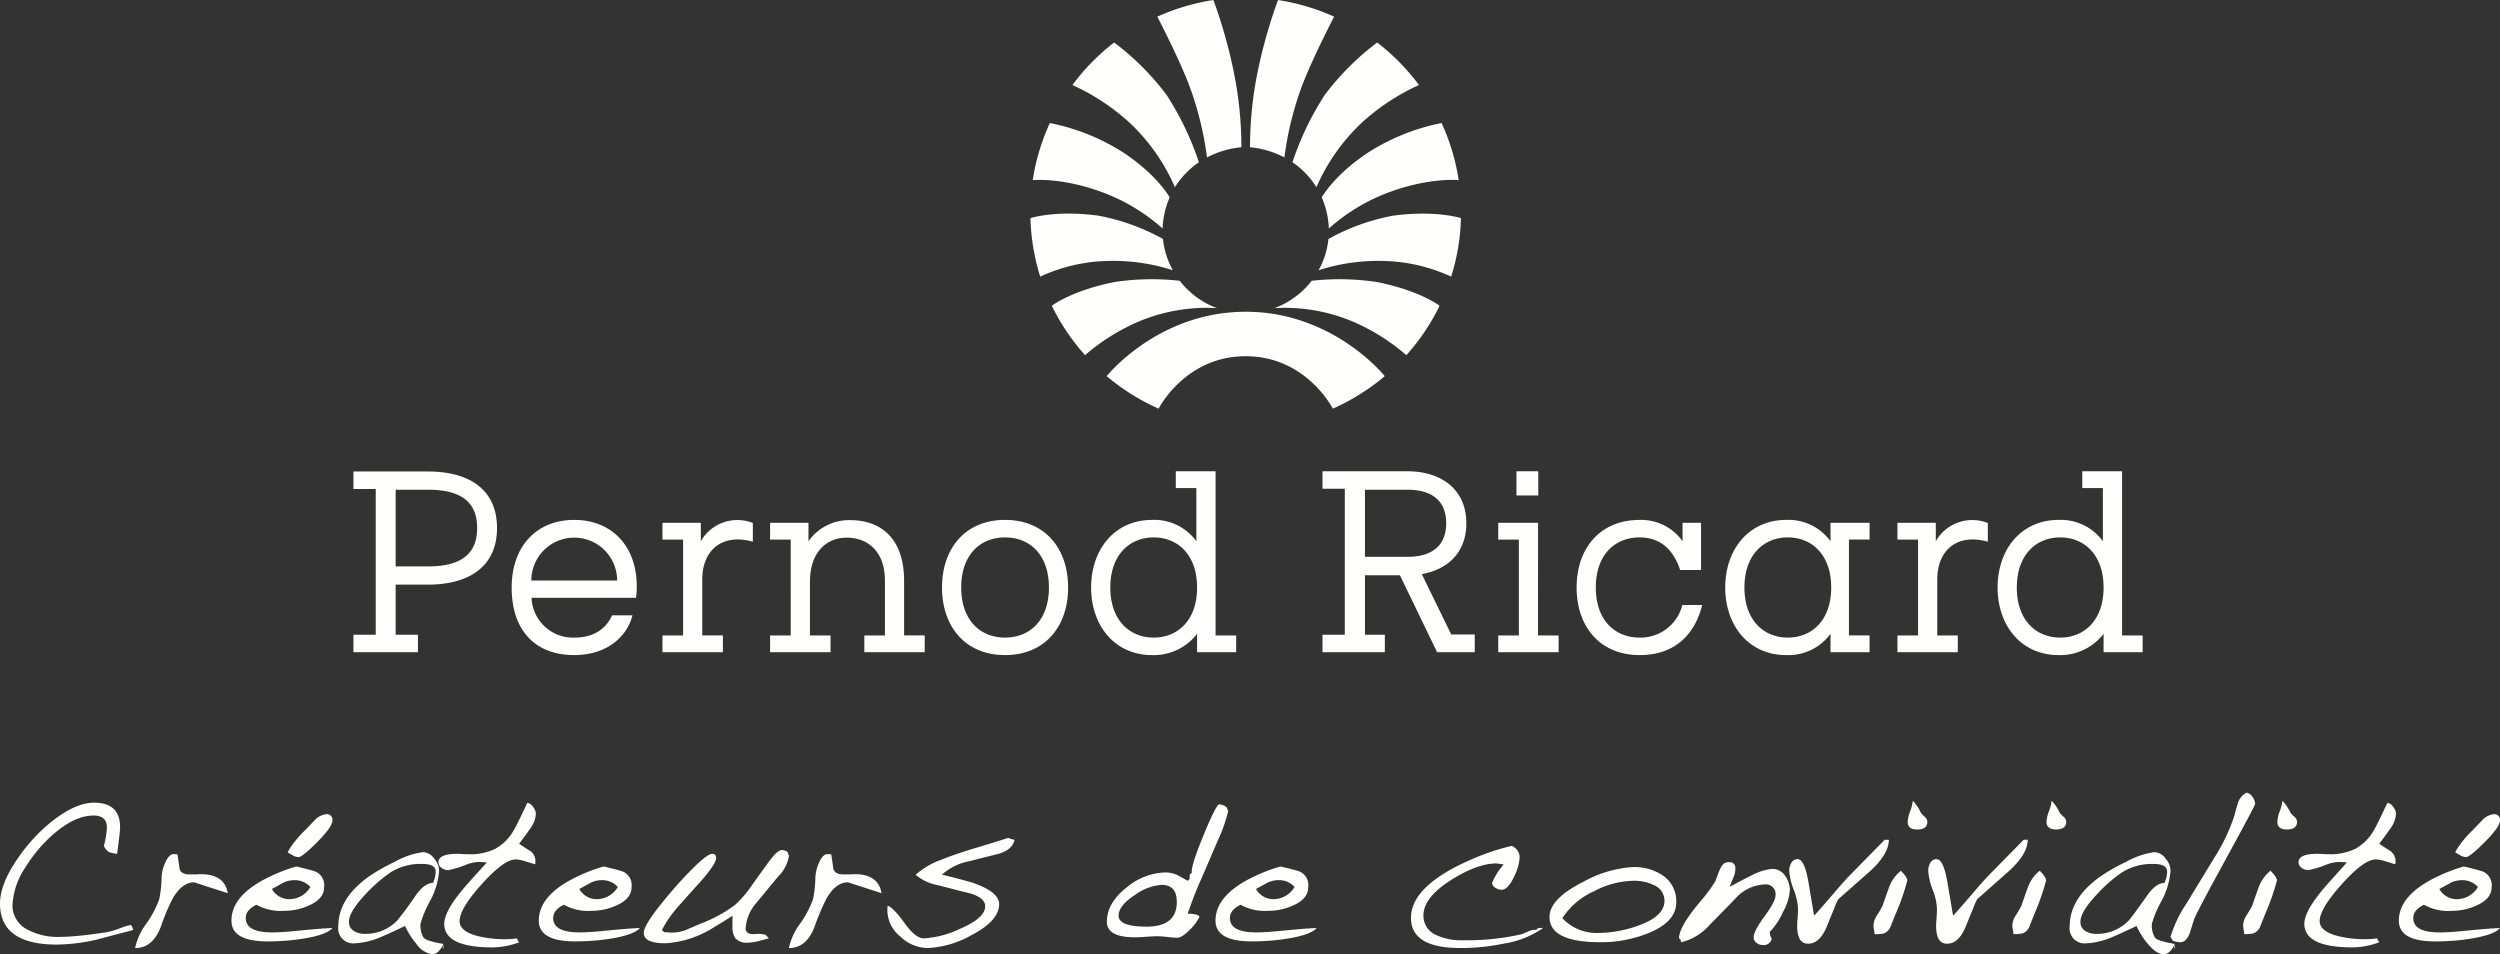
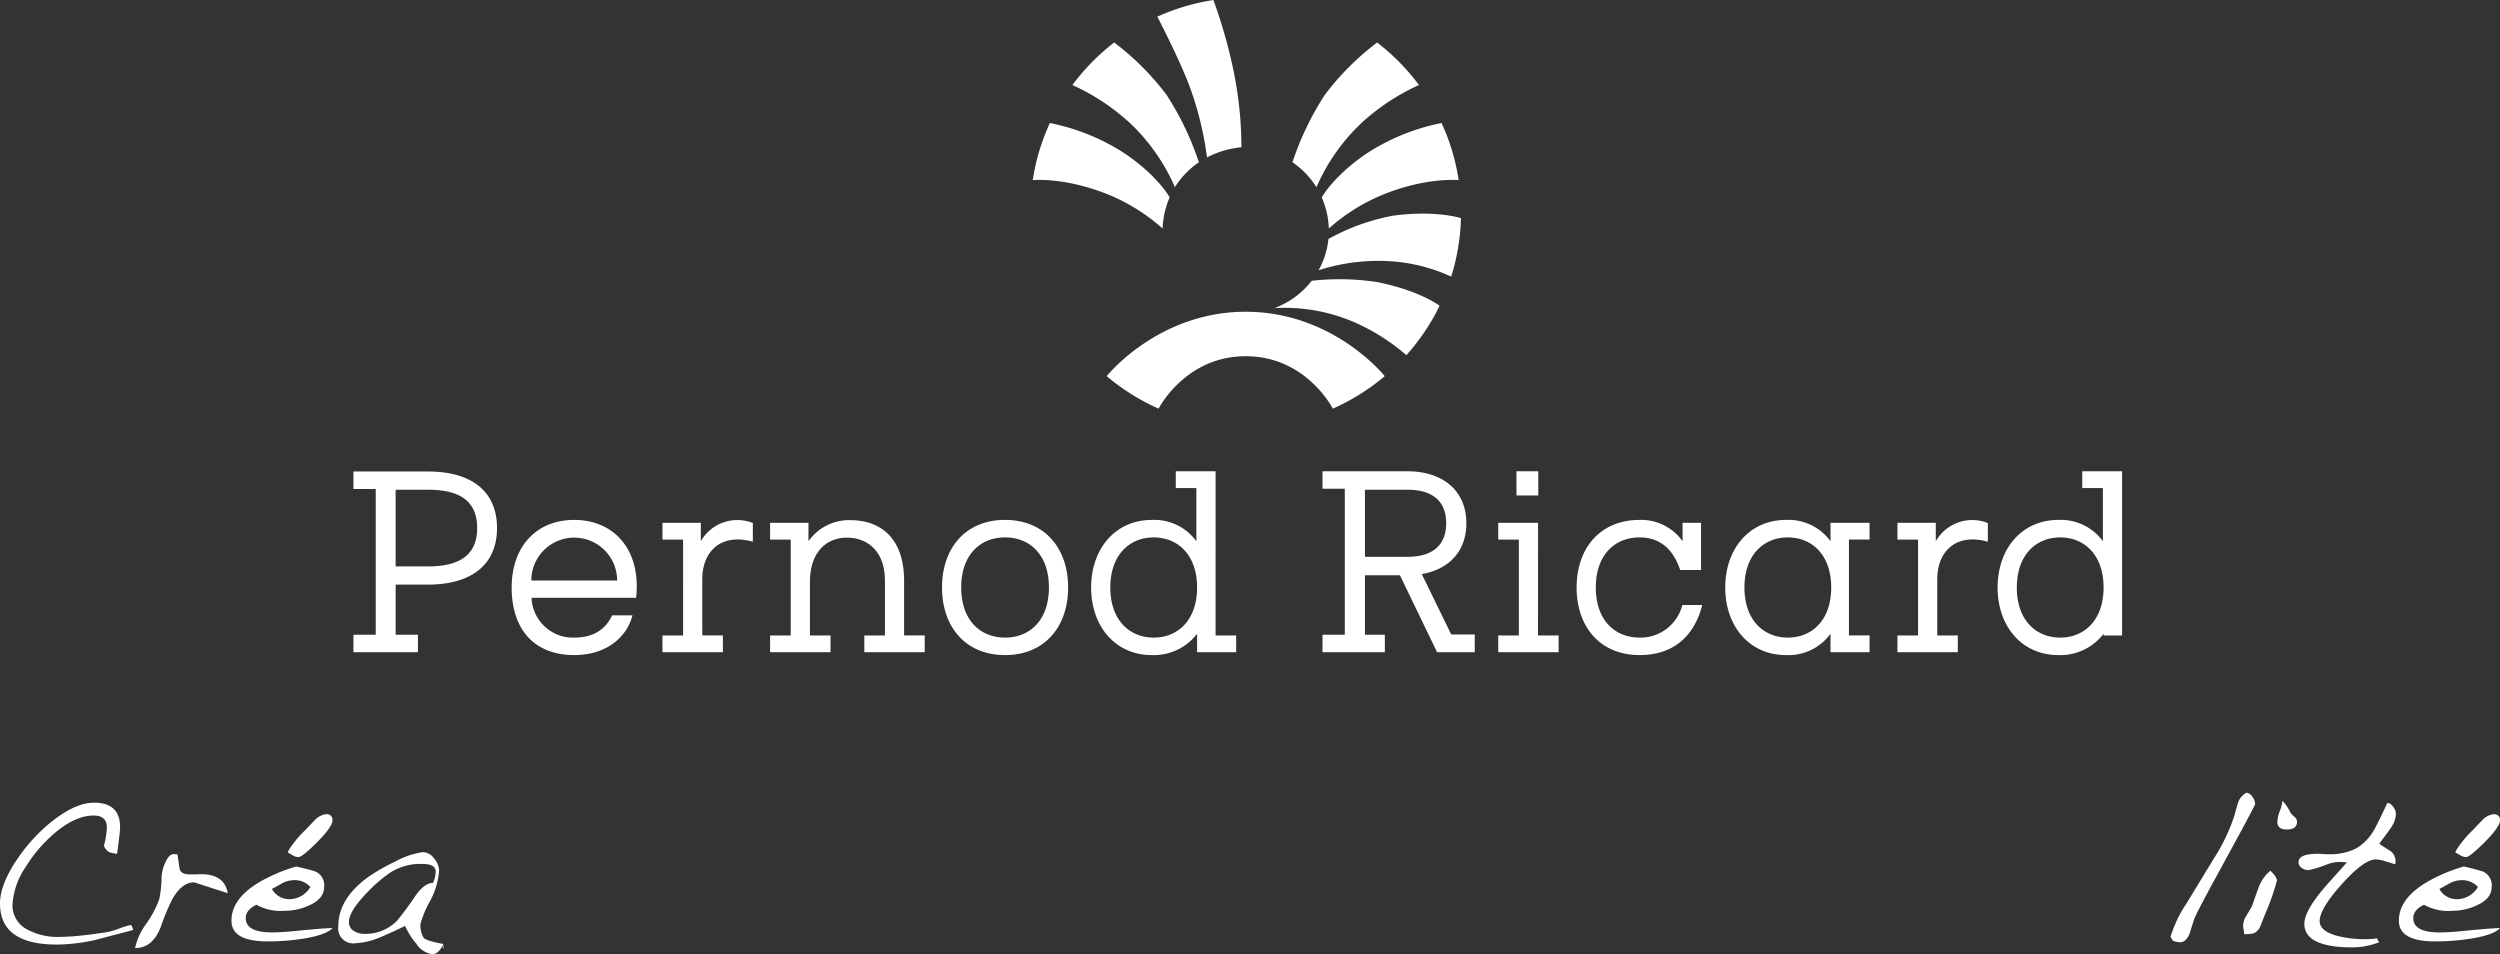
<svg xmlns="http://www.w3.org/2000/svg" width="382.939" height="146.16" viewBox="0 0 382.939 146.16">
  <rect x="0" y="0" width="382.939" height="146.16" fill="#333333" stroke="none" />
  <g id="logo" transform="translate(-0.857 -0.795)">
    <path id="Path_297" data-name="Path 297" d="M86.318,26.928a29.118,29.118,0,0,1,8.875,5.42,13.172,13.172,0,0,1,1.082-4.762s-1.708-3.189-6.751-6.644a32.575,32.575,0,0,0-11.6-4.747,32.5,32.5,0,0,0-2.62,8.75s4.522-.493,11.009,1.982m3.835-10.777a29.842,29.842,0,0,1,6.931,9.872,12.876,12.876,0,0,1,3.672-3.82A44.819,44.819,0,0,0,95.8,11.882a40.584,40.584,0,0,0-8.023-8.023,33.191,33.191,0,0,0-6.4,6.513,33.575,33.575,0,0,1,8.769,5.779" transform="translate(83.745 3.446)" fill="#fffffe" fill-rule="evenodd" />
    <g id="Group_150" data-name="Group 150" transform="translate(178.133 0.795)">
      <path id="Path_298" data-name="Path 298" d="M89.009,13.448a49.544,49.544,0,0,1,2.885,11.457,14.419,14.419,0,0,1,5.27-1.56A57.9,57.9,0,0,0,96,11.84,77.45,77.45,0,0,0,92.877.8a33.02,33.02,0,0,0-8.589,2.548s3.134,6.043,4.723,10.106" transform="translate(-84.288 -0.795)" fill="#fffffe" fill-rule="evenodd" />
    </g>
    <path id="Path_299" data-name="Path 299" d="M108.473,26.928a29.056,29.056,0,0,0-8.873,5.42,13.182,13.182,0,0,0-1.084-4.762s1.71-3.189,6.751-6.644a32.59,32.59,0,0,1,11.6-4.747,32.46,32.46,0,0,1,2.62,8.75s-4.519-.493-11.009,1.982m-3.837-10.777A29.842,29.842,0,0,0,97.7,26.023a12.853,12.853,0,0,0-3.674-3.82,44.725,44.725,0,0,1,4.955-10.32,40.6,40.6,0,0,1,8.021-8.023,33.186,33.186,0,0,1,6.4,6.513,33.568,33.568,0,0,0-8.771,5.78" transform="translate(104.804 3.446)" fill="#fffffe" fill-rule="evenodd" />
    <g id="Group_151" data-name="Group 151" transform="translate(192.327 0.795)">
-       <path id="Path_300" data-name="Path 300" d="M99.125,13.448a49.444,49.444,0,0,0-2.886,11.457,14.415,14.415,0,0,0-5.27-1.56A57.9,57.9,0,0,1,92.13,11.84,77.451,77.451,0,0,1,95.258.8a33,33,0,0,1,8.591,2.548s-3.134,6.043-4.723,10.106" transform="translate(-90.968 -0.795)" fill="#fffffe" fill-rule="evenodd" />
-     </g>
-     <path id="Path_301" data-name="Path 301" d="M90.937,33.072a26.9,26.9,0,0,1,12.774-2.4,12.9,12.9,0,0,1-5.7-4.186,38.218,38.218,0,0,0-10.061.2c-6.608,1.332-9.534,3.625-9.534,3.625a32.9,32.9,0,0,0,5.089,7.564,31.61,31.61,0,0,1,7.428-4.8m-4.944-9.585A29.752,29.752,0,0,1,96.95,24.868a12.485,12.485,0,0,1-1.509-4.791,32.676,32.676,0,0,0-9.9-3.57c-6.572-.882-10.4.378-10.4.378a32.824,32.824,0,0,0,1.494,8.958,26.088,26.088,0,0,1,9.358-2.359" transform="translate(83.556 17.321)" fill="#fffffe" fill-rule="evenodd" />
+       </g>
    <path id="Path_302" data-name="Path 302" d="M101.932,30.079c9.281,0,13.344,8.032,13.344,8.032a33.221,33.221,0,0,0,7.951-4.978s-7.841-9.863-21.295-9.863-21.295,9.863-21.295,9.863a33.318,33.318,0,0,0,7.953,4.978s4.058-8.032,13.342-8.032" transform="translate(89.738 25.279)" fill="#fffffe" fill-rule="evenodd" />
    <path id="Path_303" data-name="Path 303" d="M180.188,33.072a26.9,26.9,0,0,0-12.774-2.4,12.891,12.891,0,0,0,5.7-4.186,38.215,38.215,0,0,1,10.061.2c6.606,1.332,9.536,3.625,9.536,3.625a32.944,32.944,0,0,1-5.093,7.564,31.552,31.552,0,0,0-7.428-4.8m4.942-9.585a29.741,29.741,0,0,0-10.958,1.381,12.517,12.517,0,0,0,1.509-4.791,32.649,32.649,0,0,1,9.9-3.57c6.572-.882,10.4.378,10.4.378a32.669,32.669,0,0,1-1.5,8.958,26.085,26.085,0,0,0-9.356-2.359M32.8,58.487v11.75h4.955c5.253,0,7.53-2.057,7.53-5.877s-2.242-5.873-7.53-5.873Zm0,22.211h3.415v2.679H26.336V80.7h3.415V58.376H26.336V55.695H37.753c6.317,0,10.575,2.754,10.575,8.663s-4.294,8.665-10.575,8.665H32.8V80.7Zm33.929-8.3a6.572,6.572,0,1,0-13.144,0Zm2.352,5.325c-.882,3.451-4.114,6.094-8.924,6.094-5.949,0-9.583-3.744-9.583-10.354,0-6.275,3.782-10.352,9.583-10.352,6.279,0,10.282,4.811,9.475,11.931H53.619a6.349,6.349,0,0,0,6.536,6.1c2.754,0,4.772-1.139,5.8-3.415Zm10.686,3.083h3.16v2.571H73.671V80.808h3.16V66.126H73.673V63.555h5.873v2.826a6.428,6.428,0,0,1,7.968-2.792v2.866c-4.664-1.322-7.749,1.247-7.749,5.8Zm30.92,0h3.157v2.571h-9.251V80.808h3.155V72.436c0-4.66-2.79-6.606-5.837-6.606s-5.652,2.129-5.652,6.791v8.187h3.155v2.571H90.159V80.808h3.157V66.126H90.159V63.555h5.877v2.826a7.6,7.6,0,0,1,6.423-3.232c4.369,0,8.225,2.5,8.225,9.29v8.37Zm15.462.331c3.857,0,6.719-2.72,6.719-7.675s-2.862-7.671-6.719-7.671-6.719,2.716-6.719,7.671,2.864,7.675,6.719,7.675m0-18.027c6.1,0,9.657,4.369,9.657,10.352s-3.559,10.354-9.657,10.354-9.655-4.371-9.655-10.354,3.561-10.352,9.655-10.352M142.27,73.467c0,5.029,2.975,7.673,6.646,7.673s6.646-2.643,6.646-7.673-2.975-7.675-6.646-7.675S142.27,68.435,142.27,73.467Zm16.119,7.341h3.16v2.571h-5.986V80.553a8.347,8.347,0,0,1-6.906,3.266c-5.652,0-9.324-4.441-9.324-10.352s3.672-10.354,9.326-10.354a7.957,7.957,0,0,1,6.793,3.268V58.232H152.3V55.661h6.094V80.808Zm22.884-22.321v10.28h6.5c4.15,0,5.947-2.057,5.947-5.142s-1.764-5.138-5.947-5.138h-6.5Zm-6.5-2.826h13c5.212,0,9.033,2.79,9.033,7.966,0,4.407-2.792,7.086-6.829,7.783l4.515,9.251h3.6v2.716h-5.767l-5.69-11.782h-5.361v9.1h3.047v2.677h-9.547V80.7h3.415V58.34h-3.415Z" transform="translate(28.659 17.321)" fill="#fffffe" fill-rule="evenodd" />
    <g id="Group_152" data-name="Group 152" transform="translate(0.857 72.981)">
-       <path id="Path_304" data-name="Path 304" d="M233.142,38.476h3.342V34.768h-3.342Zm3.3,21.439H239.6v2.571H230.35V59.915h3.16V45.233h-3.16V42.662h6.1Zm25.156-4.66c-1.139,4.513-4.188,7.671-9.583,7.671-6.1,0-9.657-4.369-9.657-10.352s3.559-10.354,9.657-10.354a7.771,7.771,0,0,1,6.57,3.268V42.662h2.83v7.231h-3.2c-.882-2.679-2.679-4.993-6.2-4.993-3.857,0-6.721,2.72-6.721,7.675s2.864,7.671,6.721,7.671a6.6,6.6,0,0,0,6.534-4.991H261.6Zm6.464-2.682c0,5.029,2.973,7.673,6.646,7.673s6.646-2.643,6.646-7.673-2.977-7.675-6.646-7.675-6.646,2.643-6.646,7.673Zm13.182-9.914h5.986v2.571h-3.16V59.913h3.16v2.571h-5.986V59.658a7.957,7.957,0,0,1-6.793,3.268c-5.654,0-9.328-4.441-9.328-10.354S268.8,42.22,274.455,42.22a7.961,7.961,0,0,1,6.793,3.266V42.66Zm16.346,17.256h3.155v2.571H291.5V59.915h3.157V45.233H291.5V42.662h5.873v2.826a6.431,6.431,0,0,1,7.97-2.792v2.866c-4.662-1.322-7.747,1.247-7.747,5.8v8.555Zm12.192-7.341c0,5.029,2.973,7.673,6.644,7.673s6.649-2.643,6.649-7.673S320.1,44.9,316.43,44.9,309.786,47.542,309.786,52.574Zm16.121,7.341h3.153v2.571h-5.981V59.66a8.347,8.347,0,0,1-6.906,3.266c-5.652,0-9.326-4.441-9.326-10.352s3.674-10.354,9.326-10.354a7.961,7.961,0,0,1,6.8,3.268V37.339h-3.16V34.768h6.1V59.915ZM21.255,105.036l-5.771,1.517a28.265,28.265,0,0,1-5.907.714q-8.723,0-8.72-6.289c0-2.006.941-4.362,2.818-7.05a25.976,25.976,0,0,1,5.28-5.646c2.367-1.829,4.464-2.747,6.309-2.747q3.99,0,3.99,3.769c0,.416-.149,1.774-.461,4.065a6.635,6.635,0,0,1-1.241-.259,2.332,2.332,0,0,1-.782-.954,13.087,13.087,0,0,0,.457-2.818c0-1.226-.68-1.836-2.031-1.836q-2.8,0-6,2.72a21.768,21.768,0,0,0-4.4,5.148,11.393,11.393,0,0,0-2.029,5.839,4.15,4.15,0,0,0,2.42,3.827,9.711,9.711,0,0,0,4.687,1.058,33.523,33.523,0,0,0,3.678-.238q.759-.057,3.676-.489a10.669,10.669,0,0,0,1.87-.548,10.521,10.521,0,0,1,1.834-.563,2.578,2.578,0,0,1,.325.78M35.746,99.4,30.6,97.733c-1.271,0-2.38.861-3.351,2.584a33.291,33.291,0,0,0-1.744,4.186q-1.237,3.3-3.954,3.3a9.656,9.656,0,0,1,1.7-3.712,15.836,15.836,0,0,0,2-3.772,17.493,17.493,0,0,0,.359-3.34,5.741,5.741,0,0,1,.461-2.036c.393-.977.839-1.494,1.345-1.532l.627.028.325,2.231c.142.572.671.85,1.538.85h1.12a4.42,4.42,0,0,1,.453-.032c2.516-.042,3.939.933,4.26,2.913m13.408-7.532c-1.373,1.347-2.237,2.023-2.59,2a1.938,1.938,0,0,1-.85-.261c-.064-.047-.325-.193-.786-.457l.232-.463a16.433,16.433,0,0,1,2.422-2.917l1.445-1.509A2.88,2.88,0,0,1,50.8,87.3a.855.855,0,0,1,.982.954c0,.674-.871,1.878-2.628,3.608M48.4,98.451a3.138,3.138,0,0,0-2.388-1.05,3.935,3.935,0,0,0-1.836.425c-.021.025-.578.329-1.668.926a3.031,3.031,0,0,0,2.682,1.564A3.763,3.763,0,0,0,48.4,98.449m3.381,6.3c-.654.716-2.21,1.266-4.653,1.642a35.182,35.182,0,0,1-5.278.389c-3.7,0-5.539-1.054-5.539-3.179,0-2.594,1.919-4.836,5.771-6.693a25.166,25.166,0,0,1,4.16-1.6c1.4.327,2.329.569,2.784.72A2.258,2.258,0,0,1,50.5,98.476c0,1.169-.739,2.082-2.227,2.762a9.109,9.109,0,0,1-3.808.858,7.667,7.667,0,0,1-4.328-.931c-1.09.533-1.64,1.207-1.64,2.036,0,1.466,1.33,2.2,4.01,2.2.975,0,2.125-.072,3.44-.2,3.077-.308,5.029-.461,5.833-.461m16.892,3.079v-.1h.066v-.1h-.064v-.2h.132v.07h-.068v.068h.068v.257ZM67.591,96.082c0-.778-.68-1.164-2.031-1.164a8.565,8.565,0,0,0-4.951,1.337,22.919,22.919,0,0,0-3.8,3.342q-2.5,2.655-2.5,4.2a1.581,1.581,0,0,0,.786,1.411,3.15,3.15,0,0,0,1.679.419,6.737,6.737,0,0,0,4.883-1.993,46.156,46.156,0,0,0,2.792-3.774c.935-1.349,1.838-2.033,2.72-2.033a4.147,4.147,0,0,0,.423-1.742Zm1.184,11.092c-.484,1.05-1.054,1.568-1.706,1.568a3.582,3.582,0,0,1-2.469-1.636,11.368,11.368,0,0,1-1.691-2.69c-1.836.878-3.089,1.441-3.744,1.706a11.276,11.276,0,0,1-3.9.946,2.3,2.3,0,0,1-2.586-2.614q0-4.226,4.592-7.547a29.057,29.057,0,0,1,4.067-2.322,12.1,12.1,0,0,1,4.328-1.477,2.2,2.2,0,0,1,1.672.954,3,3,0,0,1,.782,1.863,11.6,11.6,0,0,1-1.426,4.738,16.391,16.391,0,0,0-1.424,3.4,3.56,3.56,0,0,0,.482,2.161C66.025,106.553,67.024,106.869,68.775,107.173Z" transform="translate(-0.857 -34.768)" fill="#fffffe" fill-rule="evenodd" />
-       <path id="Path_305" data-name="Path 305" d="M47.385,60.49a3.889,3.889,0,0,1-.559,1.834c-.157.287-.827,1.218-2,2.79.546.372,1.1.737,1.664,1.084a1.868,1.868,0,0,1,.824,1.7l-.032.361c-.026,0-.523-.157-1.513-.459A5.318,5.318,0,0,0,44.3,67.51c-1.2,0-2.932,1.266-5.2,3.782s-3.4,4.417-3.4,5.661c0,1.071.965,1.849,2.89,2.322a16.919,16.919,0,0,0,4.135.455,12.172,12.172,0,0,0,1.8-.127c-.021.117.081.31.3.595a11.6,11.6,0,0,1-4.105.788c-4.908,0-7.371-1.211-7.371-3.612,0-1.417,1.232-3.5,3.7-6.262l2.83-3.147-1.15-.066a5.752,5.752,0,0,0-1.942.393,16.1,16.1,0,0,1-2.815.861,1.738,1.738,0,0,1-1.035-.351,1.024,1.024,0,0,1-.472-.867c0-.854.969-1.283,2.917-1.283.2,0,.476.015.861.043.361.011.65.025.848.025a8.744,8.744,0,0,0,4.116-.856,7.437,7.437,0,0,0,2.862-2.945c.289-.482.958-1.832,2-4.067a1.177,1.177,0,0,1,.865.589,1.793,1.793,0,0,1,.45,1.05m12.56,11.245a3.17,3.17,0,0,0-2.4-1.05,3.892,3.892,0,0,0-1.829.429c-.028.021-.582.327-1.676.924A3.036,3.036,0,0,0,56.726,73.6a3.794,3.794,0,0,0,3.219-1.868m3.378,6.3q-.994,1.074-4.653,1.642a35.357,35.357,0,0,1-5.289.389q-5.539,0-5.546-3.181c0-2.592,1.927-4.834,5.775-6.693a25.425,25.425,0,0,1,4.171-1.6c1.4.327,2.322.569,2.777.72a2.268,2.268,0,0,1,1.485,2.452c0,1.169-.752,2.082-2.231,2.762a9.132,9.132,0,0,1-3.808.856,7.68,7.68,0,0,1-4.328-.926c-1.09.531-1.636,1.2-1.636,2.033q0,2.2,4,2.2c.98,0,2.129-.072,3.438-.2q4.621-.459,5.843-.459M86.144,66.983A5.691,5.691,0,0,1,84.5,70.128q-.915,1.084-3.247,3.939a6.579,6.579,0,0,0-1.738,3.963c0,.637.4.939,1.218.92a2.869,2.869,0,0,0,.5-.038h.323a3.813,3.813,0,0,1,1.054.166l.459.525c-.085.028-.627.166-1.608.427a7.726,7.726,0,0,1-1.608.234,2.391,2.391,0,0,1-1.908-.659,3.289,3.289,0,0,1-.446-1.968v-.752c0-.238.006-.489.021-.752-1.5.958-2.567,1.611-3.185,1.97a15.431,15.431,0,0,1-7.105,2.252c-2.218,0-3.315-.531-3.315-1.6,0-.78,1.005-2.412,3.024-4.876Q68.86,71.5,71,69.31c1.742-1.774,2.868-2.656,3.372-2.656.414,0,.625.219.625.657,0,.574-.8,1.77-2.4,3.608q-1.042,1.147-3.145,3.51a17.7,17.7,0,0,0-2.756,3.893l.331.331c.149,0,.37.015.663.038A5.839,5.839,0,0,0,70.5,78.26c.457-.2,1.147-.491,2.065-.888a21.644,21.644,0,0,0,5.312-2.877,16.567,16.567,0,0,0,2.6-3.024c.467-.671,1.354-1.885,2.622-3.64.871-1.177,1.536-1.761,1.993-1.761a1.553,1.553,0,0,1,.861.323l.2.591Zm14.2,5.7-5.155-1.666c-1.26,0-2.384.861-3.34,2.584a36.247,36.247,0,0,0-1.764,4.186c-.822,2.2-2.129,3.3-3.944,3.3a9.713,9.713,0,0,1,1.7-3.712,15.355,15.355,0,0,0,2-3.772,17.535,17.535,0,0,0,.357-3.34,6.252,6.252,0,0,1,.465-2.036c.393-.977.85-1.494,1.341-1.532l.627.028.327,2.231c.159.572.663.85,1.549.85h1.1a4.626,4.626,0,0,1,.465-.032c2.512-.042,3.925.933,4.265,2.913M120.7,64.493c-.191,1.026-1.011,1.747-2.45,2.159-.861.229-2.376.6-4.558,1.15a8.688,8.688,0,0,0-4.105,2.04c2.756.674,4.479,1.139,5.153,1.4,2.4.9,3.608,1.936,3.608,3.119,0,1.708-1.441,3.3-4.3,4.781a15.027,15.027,0,0,1-6.627,1.94,6.12,6.12,0,0,1-4.254-1.808,5.13,5.13,0,0,1-1.934-4.19l.03-.5c.606.219,1.5,1.135,2.654,2.758,1.088,1.5,2.055,2.259,2.886,2.259a14.788,14.788,0,0,0,5.508-1.441c2.605-1.116,3.9-2.274,3.9-3.476q0-1.278-2.291-1.97c-.07,0-1.7-.412-4.893-1.247a7.245,7.245,0,0,1-3.466-1.6,11.523,11.523,0,0,1,3.9-2.295c1.243-.518,3.1-1.16,5.567-1.9q2.372-.707,4.728-1.468a2.889,2.889,0,0,0,.941.293M145.558,74q0-2.591-2.325-2.592A7.948,7.948,0,0,0,139.2,72.92c-1.7,1.09-2.558,2.165-2.558,3.213,0,1.111,1.436,1.674,4.3,1.674q4.621,0,4.621-3.8Zm7.87-13.9a22.272,22.272,0,0,1-1.538,4.4L149.3,70.523a52.949,52.949,0,0,0-2.061,5.312c1.05,0,1.651.151,1.8.461a7.311,7.311,0,0,1-1.43,1.934c-.835.846-1.487,1.275-1.944,1.275a14.38,14.38,0,0,1-1.53-.111,14,14,0,0,0-1.519-.119c-.4,0-.973.03-1.74.085s-1.347.079-1.736.079c-2.862,0-4.292-.793-4.292-2.39,0-1.917,1.022-3.684,3.083-5.287a9.613,9.613,0,0,1,5.9-2.257,4.35,4.35,0,0,1,1.81.4c.127.064.663.361,1.6.882l.287-.3v-.648l.334-.3q-.166-.978,1.785-5.716t2.414-4.745a1.917,1.917,0,0,1,1.147.461l.225.557ZM163.6,71.734a3.153,3.153,0,0,0-2.395-1.05,3.891,3.891,0,0,0-1.834.429c-.025.021-.574.327-1.679.924a3.046,3.046,0,0,0,2.688,1.564,3.773,3.773,0,0,0,3.217-1.868m3.383,6.3q-.988,1.074-4.664,1.642a35.06,35.06,0,0,1-5.28.389c-3.689,0-5.544-1.056-5.544-3.181,0-2.592,1.927-4.834,5.773-6.693a25.829,25.829,0,0,1,4.173-1.6c1.4.327,2.325.569,2.788.72a2.272,2.272,0,0,1,1.466,2.452c0,1.169-.735,2.082-2.231,2.762a9.088,9.088,0,0,1-3.8.856,7.693,7.693,0,0,1-4.33-.926c-1.092.531-1.636,1.2-1.636,2.033q0,2.2,4,2.2c.986,0,2.138-.072,3.446-.2,3.085-.306,5.023-.459,5.839-.459m34.624.03a14.38,14.38,0,0,1-6.032,2.361,32.127,32.127,0,0,1-6.587.663q-7.554,0-7.554-4.624,0-4.95,9.353-8.988a34.874,34.874,0,0,1,6.09-2.033,2.014,2.014,0,0,1,1.213,1.64,7.487,7.487,0,0,1-.818,2.983c-.629,1.4-1.294,2.1-1.965,2.1a1.736,1.736,0,0,1-.965-.319.89.89,0,0,1-.474-.761,10.187,10.187,0,0,1,1.764-2.794q-.535-.095-1.075-.161-2.916,0-6.857,2.456c-2.9,1.825-4.36,3.655-4.36,5.51a3.194,3.194,0,0,0,2.065,3.045,8.815,8.815,0,0,0,3.876.756,38.228,38.228,0,0,0,9.084-.918c.062-.015.4-.161,1.009-.423a2.63,2.63,0,0,1,.986-.261,1.506,1.506,0,0,1,.227.026l.329-.289.625-.038.066.068Zm18.658-4.186a2.6,2.6,0,0,0-1.638-2.435,6.835,6.835,0,0,0-3.092-.659,13.5,13.5,0,0,0-6.128,1.638,11.214,11.214,0,0,0-4.789,4.105,7.258,7.258,0,0,0,5.35,2.261A18.693,18.693,0,0,0,216.1,77.7c2.775-.956,4.16-2.244,4.16-3.827m1.806.191q0,3.079-4.464,4.817a19.485,19.485,0,0,1-7.116,1.313q-7.837,0-7.836-3.874c0-1.827,1.708-3.616,5.114-5.344a17.916,17.916,0,0,1,7.673-2.295A7.745,7.745,0,0,1,220,69.966a4.72,4.72,0,0,1,2.063,4.1m17.4-1.772a8.2,8.2,0,0,1-1.075,3.31,10.476,10.476,0,0,1-2,3.013c.028.287.051.459.064.523a1.907,1.907,0,0,0,.234.5,1.226,1.226,0,0,1-1.313.988,1.594,1.594,0,0,1-1-.331,1,1,0,0,1-.448-.854c0-.631.557-1.713,1.681-3.242s1.666-2.592,1.666-3.179a1.494,1.494,0,0,0-1.706-1.676,6.3,6.3,0,0,0-4.388,2.1q-1.09,1.147-3.971,4.067a8.441,8.441,0,0,1-4.428,2.692v-.3l-.287-.329q0-1.731,3.211-5.567a23.811,23.811,0,0,0,2.361-3.179c.191-.574.412-1.141.654-1.706a2.8,2.8,0,0,1,.574-.914,1.242,1.242,0,0,1,.9-.27.83.83,0,0,1,.918.954,3.057,3.057,0,0,1-.155,1.05c-.036.085-.27.671-.722,1.768,1.876-1,2.945-1.56,3.208-1.668a8.659,8.659,0,0,1,3.283-1.084,2.362,2.362,0,0,1,2,1.033,3.87,3.87,0,0,1,.748,2.31m15.154-7.8c0,1.509-1.02,3.166-3.077,4.985L246.893,73.6a7.987,7.987,0,0,0-.6,1.317l-1.177,2.888q-1.084,2.614-2.854,2.614c-1.113,0-1.672-.9-1.672-2.72,0-.3.017-.735.07-1.277.038-.631.055-1.075.055-1.313a8.735,8.735,0,0,0-.65-2.945,9.641,9.641,0,0,1-.693-2.924,2.4,2.4,0,0,1,.325-1.207,1.054,1.054,0,0,1,.963-.563c.718,0,1.285,1.252,1.691,3.74l.824,4.921c.55-.569,1.7-1.885,3.442-3.927.816-.943,1.521-1.738,2.135-2.367L254,64.5h.62Zm5.9-2.758c0,.786-.518,1.184-1.568,1.184-.958,0-1.443-.4-1.443-1.184a5.3,5.3,0,0,1,.387-1.636,6.1,6.1,0,0,0,.4-1.581,6.615,6.615,0,0,1,1.251,1.878,6.494,6.494,0,0,0,.591.584,1.046,1.046,0,0,1,.385.754m-3.073,9.016a36.2,36.2,0,0,1-1.836,5.216c-.157.4-.387.971-.686,1.734a1.916,1.916,0,0,1-1.022,1.118,5.235,5.235,0,0,1-1.472.132,4.719,4.719,0,0,0-.081-.654,3.655,3.655,0,0,1-.085-.659,3.152,3.152,0,0,1,.557-1.6,13.146,13.146,0,0,0,.848-1.472c.181-.552.523-1.513,1.02-2.89a5.675,5.675,0,0,1,1.776-2.431c.657.659.982,1.158.982,1.509M275.9,64.493q0,2.263-3.081,4.985L268.158,73.6a10.632,10.632,0,0,0-.58,1.317L266.4,77.807q-1.09,2.614-2.854,2.614c-1.116,0-1.674-.9-1.674-2.72,0-.3.021-.735.07-1.277.04-.631.059-1.075.059-1.313a8.857,8.857,0,0,0-.652-2.945,9.669,9.669,0,0,1-.688-2.924,2.356,2.356,0,0,1,.323-1.207,1.045,1.045,0,0,1,.958-.563c.725,0,1.281,1.252,1.693,3.74l.835,4.921c.54-.569,1.687-1.885,3.434-3.927.812-.943,1.513-1.738,2.131-2.367l5.25-5.344h.62Zm5.9-2.758c0,.786-.523,1.184-1.577,1.184-.958,0-1.443-.4-1.443-1.184a5.478,5.478,0,0,1,.385-1.636,6.15,6.15,0,0,0,.4-1.581,6.815,6.815,0,0,1,1.251,1.878,4.888,4.888,0,0,0,.589.584,1.059,1.059,0,0,1,.393.754m-3.083,9.016a36.2,36.2,0,0,1-1.836,5.216L276.2,77.7a1.882,1.882,0,0,1-1.02,1.118,5.168,5.168,0,0,1-1.468.132,4.409,4.409,0,0,0-.081-.654,3.337,3.337,0,0,1-.087-.659,3.108,3.108,0,0,1,.555-1.6,14.156,14.156,0,0,0,.854-1.472c.178-.552.516-1.513,1.014-2.89a5.767,5.767,0,0,1,1.77-2.431c.665.659.988,1.158.988,1.509m19.612,10.361v-.1h.062v-.1h-.062v-.2h.13v.07H298.4v.068h.068v.257Zm-1.084-11.744c0-.778-.684-1.164-2.036-1.164a8.568,8.568,0,0,0-4.949,1.337,22.821,22.821,0,0,0-3.795,3.342q-2.505,2.655-2.5,4.2a1.579,1.579,0,0,0,.784,1.411,3.168,3.168,0,0,0,1.676.419,6.714,6.714,0,0,0,4.885-1.993c.334-.331,1.256-1.585,2.8-3.774.931-1.349,1.84-2.033,2.716-2.033a4.088,4.088,0,0,0,.425-1.742Zm1.186,11.092c-.489,1.05-1.062,1.568-1.713,1.568-.746,0-1.553-.542-2.469-1.636a11.8,11.8,0,0,1-1.691-2.69c-1.836.878-3.081,1.441-3.738,1.706a11.318,11.318,0,0,1-3.905.946,2.3,2.3,0,0,1-2.588-2.614c0-2.817,1.523-5.329,4.592-7.547a28.9,28.9,0,0,1,4.065-2.322,12.14,12.14,0,0,1,4.324-1.477,2.2,2.2,0,0,1,1.676.954,2.955,2.955,0,0,1,.786,1.863,11.675,11.675,0,0,1-1.428,4.738,16.2,16.2,0,0,0-1.426,3.4,3.529,3.529,0,0,0,.482,2.161c.278.331,1.277.648,3.032.952Z" transform="translate(34.696 -8.054)" fill="#fffffe" fill-rule="evenodd" />
+       <path id="Path_304" data-name="Path 304" d="M233.142,38.476h3.342V34.768h-3.342Zm3.3,21.439H239.6v2.571H230.35V59.915h3.16V45.233h-3.16V42.662h6.1Zm25.156-4.66c-1.139,4.513-4.188,7.671-9.583,7.671-6.1,0-9.657-4.369-9.657-10.352s3.559-10.354,9.657-10.354a7.771,7.771,0,0,1,6.57,3.268V42.662h2.83v7.231h-3.2c-.882-2.679-2.679-4.993-6.2-4.993-3.857,0-6.721,2.72-6.721,7.675s2.864,7.671,6.721,7.671a6.6,6.6,0,0,0,6.534-4.991H261.6Zm6.464-2.682c0,5.029,2.973,7.673,6.646,7.673s6.646-2.643,6.646-7.673-2.977-7.675-6.646-7.675-6.646,2.643-6.646,7.673Zm13.182-9.914h5.986v2.571h-3.16V59.913h3.16v2.571h-5.986V59.658a7.957,7.957,0,0,1-6.793,3.268c-5.654,0-9.328-4.441-9.328-10.354S268.8,42.22,274.455,42.22a7.961,7.961,0,0,1,6.793,3.266V42.66Zm16.346,17.256h3.155v2.571H291.5V59.915h3.157V45.233H291.5V42.662h5.873v2.826a6.431,6.431,0,0,1,7.97-2.792v2.866c-4.662-1.322-7.747,1.247-7.747,5.8v8.555Zm12.192-7.341c0,5.029,2.973,7.673,6.644,7.673s6.649-2.643,6.649-7.673S320.1,44.9,316.43,44.9,309.786,47.542,309.786,52.574Zm16.121,7.341h3.153h-5.981V59.66a8.347,8.347,0,0,1-6.906,3.266c-5.652,0-9.326-4.441-9.326-10.352s3.674-10.354,9.326-10.354a7.961,7.961,0,0,1,6.8,3.268V37.339h-3.16V34.768h6.1V59.915ZM21.255,105.036l-5.771,1.517a28.265,28.265,0,0,1-5.907.714q-8.723,0-8.72-6.289c0-2.006.941-4.362,2.818-7.05a25.976,25.976,0,0,1,5.28-5.646c2.367-1.829,4.464-2.747,6.309-2.747q3.99,0,3.99,3.769c0,.416-.149,1.774-.461,4.065a6.635,6.635,0,0,1-1.241-.259,2.332,2.332,0,0,1-.782-.954,13.087,13.087,0,0,0,.457-2.818c0-1.226-.68-1.836-2.031-1.836q-2.8,0-6,2.72a21.768,21.768,0,0,0-4.4,5.148,11.393,11.393,0,0,0-2.029,5.839,4.15,4.15,0,0,0,2.42,3.827,9.711,9.711,0,0,0,4.687,1.058,33.523,33.523,0,0,0,3.678-.238q.759-.057,3.676-.489a10.669,10.669,0,0,0,1.87-.548,10.521,10.521,0,0,1,1.834-.563,2.578,2.578,0,0,1,.325.78M35.746,99.4,30.6,97.733c-1.271,0-2.38.861-3.351,2.584a33.291,33.291,0,0,0-1.744,4.186q-1.237,3.3-3.954,3.3a9.656,9.656,0,0,1,1.7-3.712,15.836,15.836,0,0,0,2-3.772,17.493,17.493,0,0,0,.359-3.34,5.741,5.741,0,0,1,.461-2.036c.393-.977.839-1.494,1.345-1.532l.627.028.325,2.231c.142.572.671.85,1.538.85h1.12a4.42,4.42,0,0,1,.453-.032c2.516-.042,3.939.933,4.26,2.913m13.408-7.532c-1.373,1.347-2.237,2.023-2.59,2a1.938,1.938,0,0,1-.85-.261c-.064-.047-.325-.193-.786-.457l.232-.463a16.433,16.433,0,0,1,2.422-2.917l1.445-1.509A2.88,2.88,0,0,1,50.8,87.3a.855.855,0,0,1,.982.954c0,.674-.871,1.878-2.628,3.608M48.4,98.451a3.138,3.138,0,0,0-2.388-1.05,3.935,3.935,0,0,0-1.836.425c-.021.025-.578.329-1.668.926a3.031,3.031,0,0,0,2.682,1.564A3.763,3.763,0,0,0,48.4,98.449m3.381,6.3c-.654.716-2.21,1.266-4.653,1.642a35.182,35.182,0,0,1-5.278.389c-3.7,0-5.539-1.054-5.539-3.179,0-2.594,1.919-4.836,5.771-6.693a25.166,25.166,0,0,1,4.16-1.6c1.4.327,2.329.569,2.784.72A2.258,2.258,0,0,1,50.5,98.476c0,1.169-.739,2.082-2.227,2.762a9.109,9.109,0,0,1-3.808.858,7.667,7.667,0,0,1-4.328-.931c-1.09.533-1.64,1.207-1.64,2.036,0,1.466,1.33,2.2,4.01,2.2.975,0,2.125-.072,3.44-.2,3.077-.308,5.029-.461,5.833-.461m16.892,3.079v-.1h.066v-.1h-.064v-.2h.132v.07h-.068v.068h.068v.257ZM67.591,96.082c0-.778-.68-1.164-2.031-1.164a8.565,8.565,0,0,0-4.951,1.337,22.919,22.919,0,0,0-3.8,3.342q-2.5,2.655-2.5,4.2a1.581,1.581,0,0,0,.786,1.411,3.15,3.15,0,0,0,1.679.419,6.737,6.737,0,0,0,4.883-1.993,46.156,46.156,0,0,0,2.792-3.774c.935-1.349,1.838-2.033,2.72-2.033a4.147,4.147,0,0,0,.423-1.742Zm1.184,11.092c-.484,1.05-1.054,1.568-1.706,1.568a3.582,3.582,0,0,1-2.469-1.636,11.368,11.368,0,0,1-1.691-2.69c-1.836.878-3.089,1.441-3.744,1.706a11.276,11.276,0,0,1-3.9.946,2.3,2.3,0,0,1-2.586-2.614q0-4.226,4.592-7.547a29.057,29.057,0,0,1,4.067-2.322,12.1,12.1,0,0,1,4.328-1.477,2.2,2.2,0,0,1,1.672.954,3,3,0,0,1,.782,1.863,11.6,11.6,0,0,1-1.426,4.738,16.391,16.391,0,0,0-1.424,3.4,3.56,3.56,0,0,0,.482,2.161C66.025,106.553,67.024,106.869,68.775,107.173Z" transform="translate(-0.857 -34.768)" fill="#fffffe" fill-rule="evenodd" />
      <path id="Path_306" data-name="Path 306" d="M170.283,59.671c0,.127-.735,1.532-2.191,4.228l-4.271,7.841q-2.658,4.908-2.919,5.7l-.657,2.1q-.558,1.313-1.438,1.313a3.181,3.181,0,0,1-1.116-.234l-.363-.586a18.964,18.964,0,0,1,2.458-5.142l4.169-6.855a28.406,28.406,0,0,0,3.183-6.666c.079-.37.266-1.014.555-1.961a2.753,2.753,0,0,1,1.273-1.47,1.306,1.306,0,0,1,.907.637,1.88,1.88,0,0,1,.41,1.1m6.423,2.718c0,.786-.527,1.184-1.568,1.184-.967,0-1.449-.4-1.449-1.184a5.237,5.237,0,0,1,.378-1.636,6.277,6.277,0,0,0,.412-1.581,7.3,7.3,0,0,1,1.247,1.878,6.573,6.573,0,0,0,.58.584,1.009,1.009,0,0,1,.4.754M173.627,71.4a37.2,37.2,0,0,1-1.84,5.216q-.337.869-.686,1.734a1.912,1.912,0,0,1-1.014,1.118,5.246,5.246,0,0,1-1.481.132,3.683,3.683,0,0,0-.081-.654,3.179,3.179,0,0,1-.076-.659,3.027,3.027,0,0,1,.552-1.6c.5-.814.786-1.3.854-1.473.178-.552.512-1.513,1.016-2.89a5.763,5.763,0,0,1,1.768-2.431c.659.659.988,1.158.988,1.509m18.227-10.261a3.869,3.869,0,0,1-.55,1.834q-.239.43-2.008,2.79c.555.372,1.1.737,1.674,1.084a1.908,1.908,0,0,1,.822,1.7l-.036.361c-.025,0-.523-.157-1.511-.459a5.29,5.29,0,0,0-1.472-.291c-1.2,0-2.939,1.266-5.2,3.782s-3.4,4.417-3.4,5.661c0,1.071.973,1.849,2.892,2.322a16.973,16.973,0,0,0,4.133.455,12.155,12.155,0,0,0,1.8-.127c-.019.117.081.31.3.595a11.544,11.544,0,0,1-4.1.788c-4.919,0-7.373-1.211-7.373-3.612,0-1.417,1.234-3.5,3.706-6.262l2.818-3.147-1.145-.066a5.752,5.752,0,0,0-1.942.393,15.988,15.988,0,0,1-2.815.861,1.725,1.725,0,0,1-1.035-.351,1.033,1.033,0,0,1-.476-.867c0-.854.977-1.283,2.919-1.283.2,0,.48.015.852.042.37.011.657.026.854.026a8.783,8.783,0,0,0,4.122-.856,7.5,7.5,0,0,0,2.864-2.945c.285-.482.95-1.832,2-4.067a1.184,1.184,0,0,1,.867.589,1.811,1.811,0,0,1,.44,1.05m13.312,4.662c-1.373,1.347-2.24,2.023-2.588,2a1.913,1.913,0,0,1-.85-.261c-.062-.047-.336-.193-.79-.457l.234-.463a16.131,16.131,0,0,1,2.422-2.917l1.445-1.509a2.837,2.837,0,0,1,1.77-.954.862.862,0,0,1,.986.954c0,.674-.871,1.878-2.628,3.608m-.75,6.587a3.172,3.172,0,0,0-2.4-1.05,3.945,3.945,0,0,0-1.834.425c-.023.026-.58.329-1.676.926a3.043,3.043,0,0,0,2.692,1.564,3.786,3.786,0,0,0,3.217-1.868m3.378,6.3c-.652.716-2.212,1.266-4.662,1.642a34.864,34.864,0,0,1-5.28.389c-3.7,0-5.548-1.054-5.548-3.179,0-2.594,1.927-4.836,5.777-6.693a25.576,25.576,0,0,1,4.171-1.6q1.4.312,2.786.72a2.267,2.267,0,0,1,1.472,2.452c0,1.169-.744,2.082-2.233,2.762a9.043,9.043,0,0,1-3.8.858,7.643,7.643,0,0,1-4.322-.931c-1.1.533-1.645,1.207-1.645,2.036,0,1.466,1.337,2.2,4,2.2.986,0,2.133-.072,3.451-.2,3.081-.308,5.021-.461,5.837-.461" transform="translate(175.144 -8.707)" fill="#fffffe" fill-rule="evenodd" />
    </g>
  </g>
</svg>